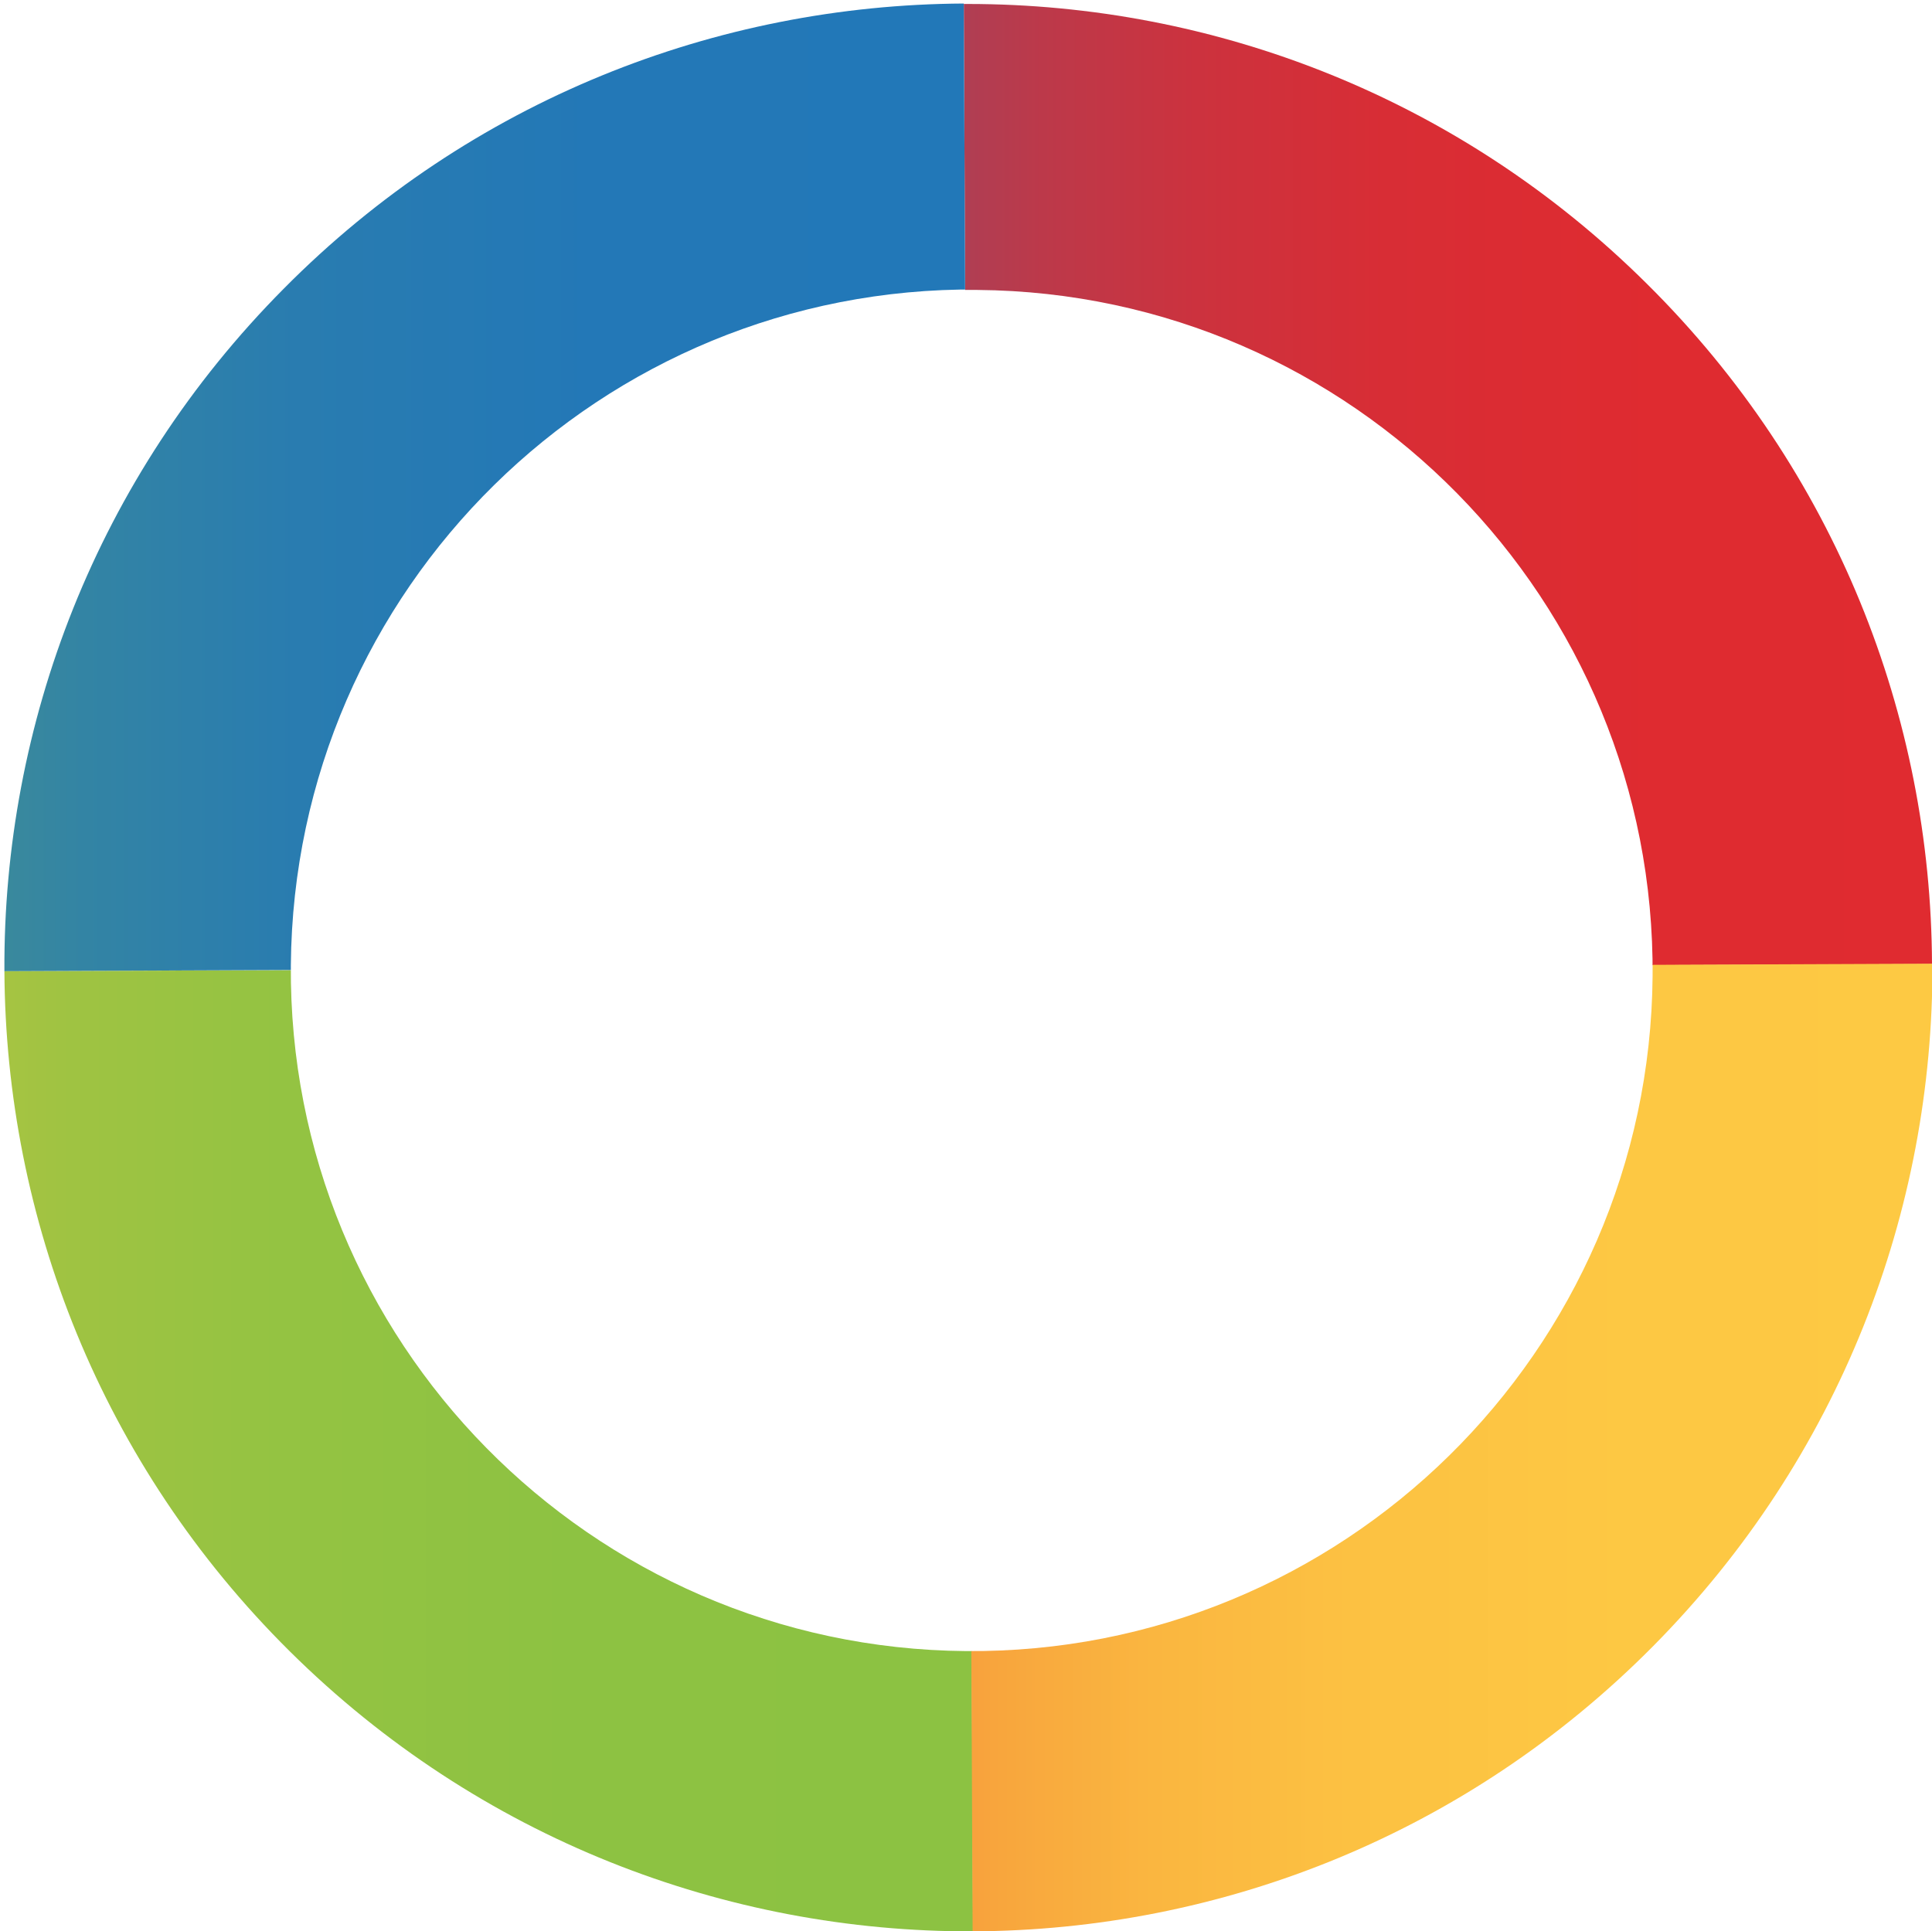
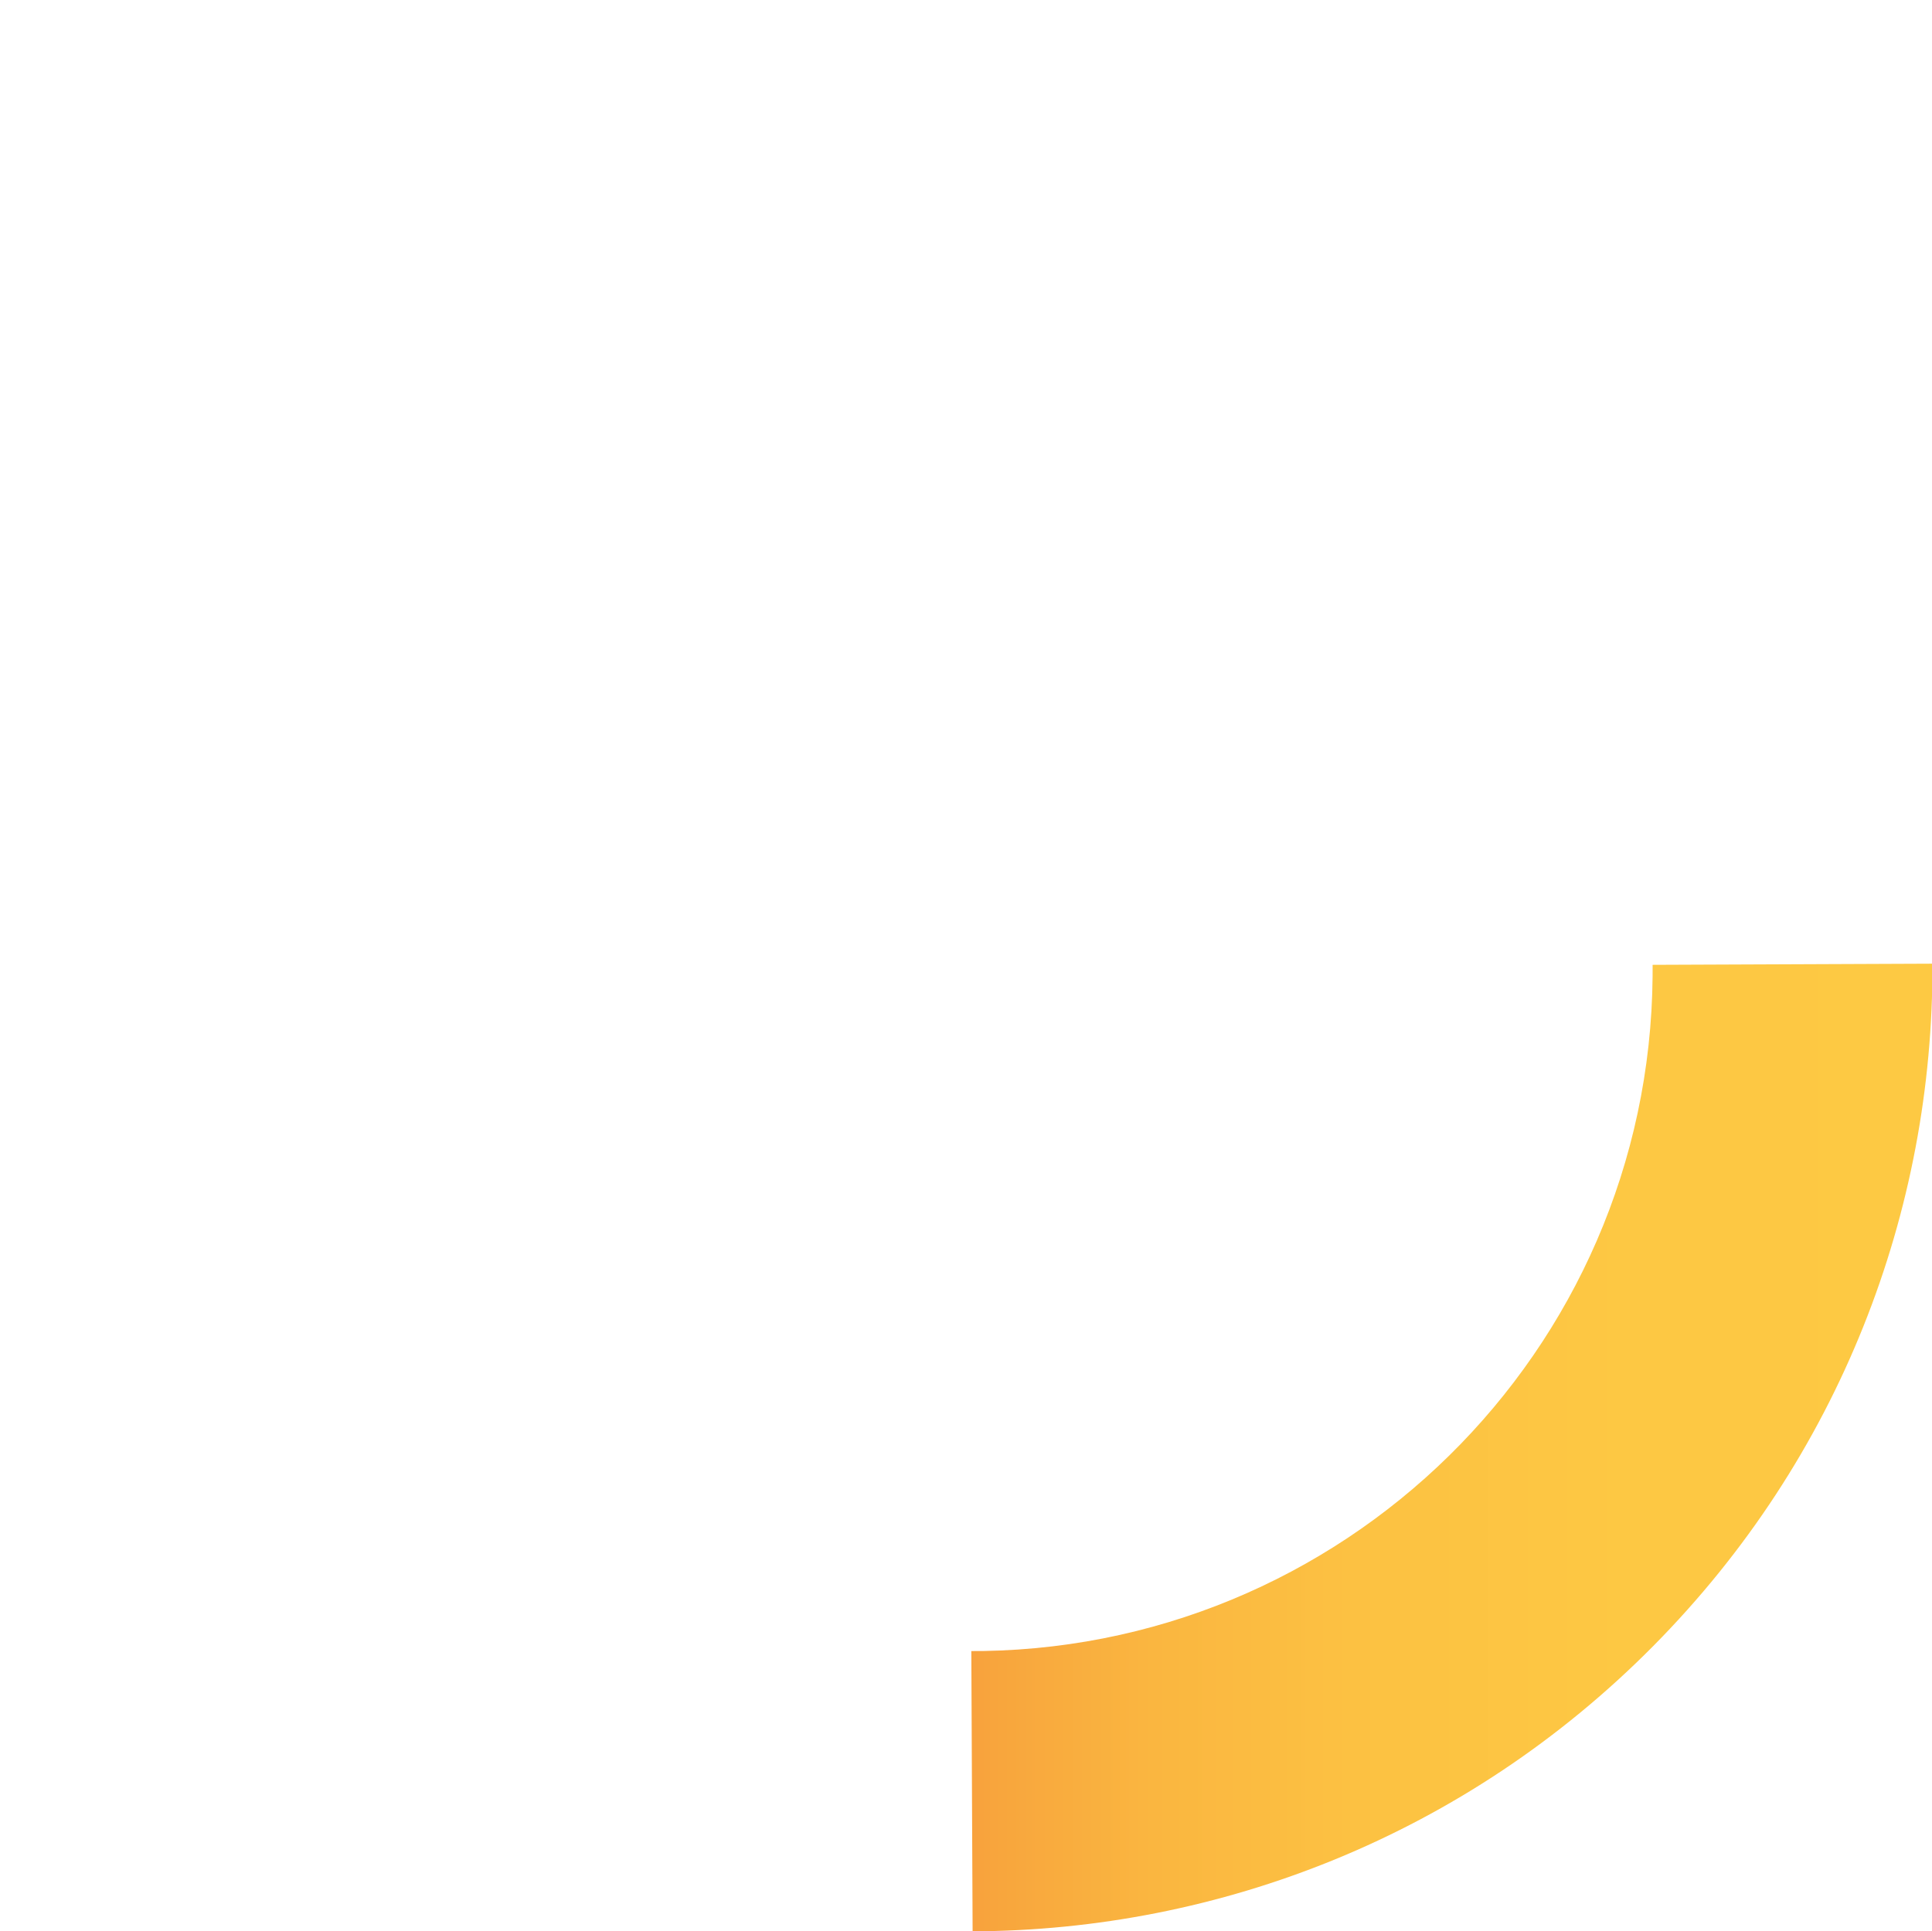
<svg xmlns="http://www.w3.org/2000/svg" xmlns:xlink="http://www.w3.org/1999/xlink" version="1.1" id="Laag_1" x="0px" y="0px" viewBox="0 0 438.4 438.3" style="enable-background:new 0 0 438.4 438.3;" xml:space="preserve">
  <style type="text/css">
	.st0{clip-path:url(#SVGID_2_);fill:url(#SVGID_3_);}
	.st1{clip-path:url(#SVGID_5_);fill:url(#SVGID_6_);}
	.st2{clip-path:url(#SVGID_8_);fill:url(#SVGID_9_);}
	.st3{clip-path:url(#SVGID_11_);fill:url(#SVGID_12_);}
</style>
  <g>
    <g>
      <g>
        <defs>
          <path id="SVGID_1_" d="M1,220.4c0.3,56,21.9,111.9,64.8,154.4c42.9,42.5,99,63.7,155,63.5l-1-218.7L1,220.4z" />
        </defs>
        <clipPath id="SVGID_2_">
          <use xlink:href="#SVGID_1_" style="overflow:visible;" />
        </clipPath>
        <linearGradient id="SVGID_3_" gradientUnits="userSpaceOnUse" x1="-107.281" y1="329.051" x2="314.731" y2="329.051">
          <stop offset="0" style="stop-color:#FDCA43" />
          <stop offset="5.520000e-02" style="stop-color:#E1C843" />
          <stop offset="0.123" style="stop-color:#C6C643" />
          <stop offset="0.201" style="stop-color:#B0C542" />
          <stop offset="0.292" style="stop-color:#9FC342" />
          <stop offset="0.404" style="stop-color:#94C342" />
          <stop offset="0.562" style="stop-color:#8DC242" />
          <stop offset="1" style="stop-color:#8BC242" />
        </linearGradient>
-         <path class="st0" d="M66,219c0.4-42.2,17.6-80.3,45.3-108l-1.3-1.3l-218.5,220.2l220.2,218.5l208.3-210     c-27.2,22.9-62.4,36.7-100.8,36.3C133.9,374,65.3,304.3,66,219z" />
      </g>
    </g>
    <g>
      <g>
        <defs>
-           <path id="SVGID_4_" d="M218.7,0.9l1,218.7l218.7-0.8c-0.2-56-21.8-111.9-64.7-154.4C331,22,275.3,0.9,219.6,0.9      C219.3,0.9,219,0.9,218.7,0.9" />
-         </defs>
+           </defs>
        <clipPath id="SVGID_5_">
          <use xlink:href="#SVGID_4_" style="overflow:visible;" />
        </clipPath>
        <linearGradient id="SVGID_6_" gradientUnits="userSpaceOnUse" x1="115.754" y1="110.216" x2="545.231" y2="110.216">
          <stop offset="0" style="stop-color:#2177B9" />
          <stop offset="4.170000e-02" style="stop-color:#46689F" />
          <stop offset="9.170000e-02" style="stop-color:#6A5A85" />
          <stop offset="0.148" style="stop-color:#8A4D6D" />
          <stop offset="0.21" style="stop-color:#A6425A" />
          <stop offset="0.281" style="stop-color:#BC394A" />
          <stop offset="0.363" style="stop-color:#CC323E" />
          <stop offset="0.464" style="stop-color:#D82D35" />
          <stop offset="0.606" style="stop-color:#DF2B30" />
          <stop offset="1" style="stop-color:#E12A2F" />
        </linearGradient>
-         <path class="st1" d="M547.8,108.9L327.3-109L109.4,111.5l0.7,0.7c28.3-29,68-46.8,111.7-46.4c85.3,0.7,153.9,70.5,153.2,155.8     c-0.4,42.1-17.6,80.2-45.1,107.9l0,0L547.8,108.9z" />
      </g>
    </g>
    <g>
      <g>
        <defs>
-           <path id="SVGID_7_" d="M64.4,65.5C21.8,108.4,0.7,164.5,1,220.4l218.7-0.9l-1-218.7C162.7,1.1,106.9,22.6,64.4,65.5" />
-         </defs>
+           </defs>
        <clipPath id="SVGID_8_">
          <use xlink:href="#SVGID_7_" style="overflow:visible;" />
        </clipPath>
        <linearGradient id="SVGID_9_" gradientUnits="userSpaceOnUse" x1="-111.006" y1="106.517" x2="325.169" y2="106.517">
          <stop offset="0" style="stop-color:#8BC242" />
          <stop offset="2.669632e-03" style="stop-color:#8AC144" />
          <stop offset="6.330000e-02" style="stop-color:#6EAD63" />
          <stop offset="0.131" style="stop-color:#569C7E" />
          <stop offset="0.208" style="stop-color:#428F94" />
          <stop offset="0.298" style="stop-color:#3384A4" />
          <stop offset="0.41" style="stop-color:#297CB0" />
          <stop offset="0.566" style="stop-color:#2378B7" />
          <stop offset="1" style="stop-color:#2177B9" />
        </linearGradient>
        <path class="st2" d="M221.8,65.7c41.5,0.3,79.1,17,106.6,43.9l1.1-1.1L108.1-108.6L-109,112.7l212.9,208.9     C80,294.2,65.6,258.2,66,219C66.7,133.6,136.4,65,221.8,65.7z" />
      </g>
    </g>
    <g>
      <g>
        <defs>
          <path id="SVGID_10_" d="M219.7,219.6l1,218.7c56-0.2,111.9-21.8,154.4-64.7c42.5-42.9,63.6-98.9,63.4-154.9L219.7,219.6z" />
        </defs>
        <clipPath id="SVGID_11_">
          <use xlink:href="#SVGID_10_" style="overflow:visible;" />
        </clipPath>
        <linearGradient id="SVGID_12_" gradientUnits="userSpaceOnUse" x1="116.391" y1="328.521" x2="543.343" y2="328.521">
          <stop offset="0" style="stop-color:#E7282B" />
          <stop offset="8.410513e-03" style="stop-color:#E82F2C" />
          <stop offset="6.020000e-02" style="stop-color:#ED5331" />
          <stop offset="0.118" style="stop-color:#F17336" />
          <stop offset="0.183" style="stop-color:#F58F3A" />
          <stop offset="0.255" style="stop-color:#F8A53D" />
          <stop offset="0.34" style="stop-color:#FAB640" />
          <stop offset="0.445" style="stop-color:#FCC142" />
          <stop offset="0.592" style="stop-color:#FDC843" />
          <stop offset="1" style="stop-color:#FDCA43" />
        </linearGradient>
        <path class="st3" d="M548.5,328.9L329.6,109.2l-0.8,0.8c28.8,28.3,46.6,67.9,46.2,111.5c-0.7,85.3-70.5,153.9-155.8,153.2     c-40.7-0.3-77.6-16.4-105-42.4l214.6,215.4L548.5,328.9z" />
      </g>
    </g>
    <g>
      <g>
        <defs>
-           <path id="SVGID_13_" d="M217.8,0c-56,0.2-111.9,21.8-154.4,64.7C20.9,107.5-0.2,163.6,0,219.6S21.9,331.5,64.8,374      c42.9,42.5,99,63.7,155,63.5c56-0.2,111.9-21.8,154.4-64.7c42.5-42.9,63.6-98.9,63.4-154.9c-0.2-56-21.8-111.9-64.7-154.4      C330,21.2,274.3,0,218.6,0C218.3,0,218,0,217.8,0" />
-         </defs>
+           </defs>
        <clipPath id="SVGID_14_">
          <use xlink:href="#SVGID_13_" style="overflow:visible;" />
        </clipPath>
      </g>
      <g>
        <defs>
          <path id="SVGID_15_" d="M217.8,0c-56,0.2-111.9,21.8-154.4,64.7C20.9,107.5-0.2,163.6,0,219.6S21.9,331.5,64.8,374      c42.9,42.5,99,63.7,155,63.5c56-0.2,111.9-21.8,154.4-64.7c42.5-42.9,63.6-98.9,63.4-154.9c-0.2-56-21.8-111.9-64.7-154.4      C330,21.2,274.3,0,218.6,0C218.3,0,218,0,217.8,0" />
        </defs>
        <clipPath id="SVGID_16_">
          <use xlink:href="#SVGID_15_" style="overflow:visible;" />
        </clipPath>
      </g>
    </g>
  </g>
</svg>